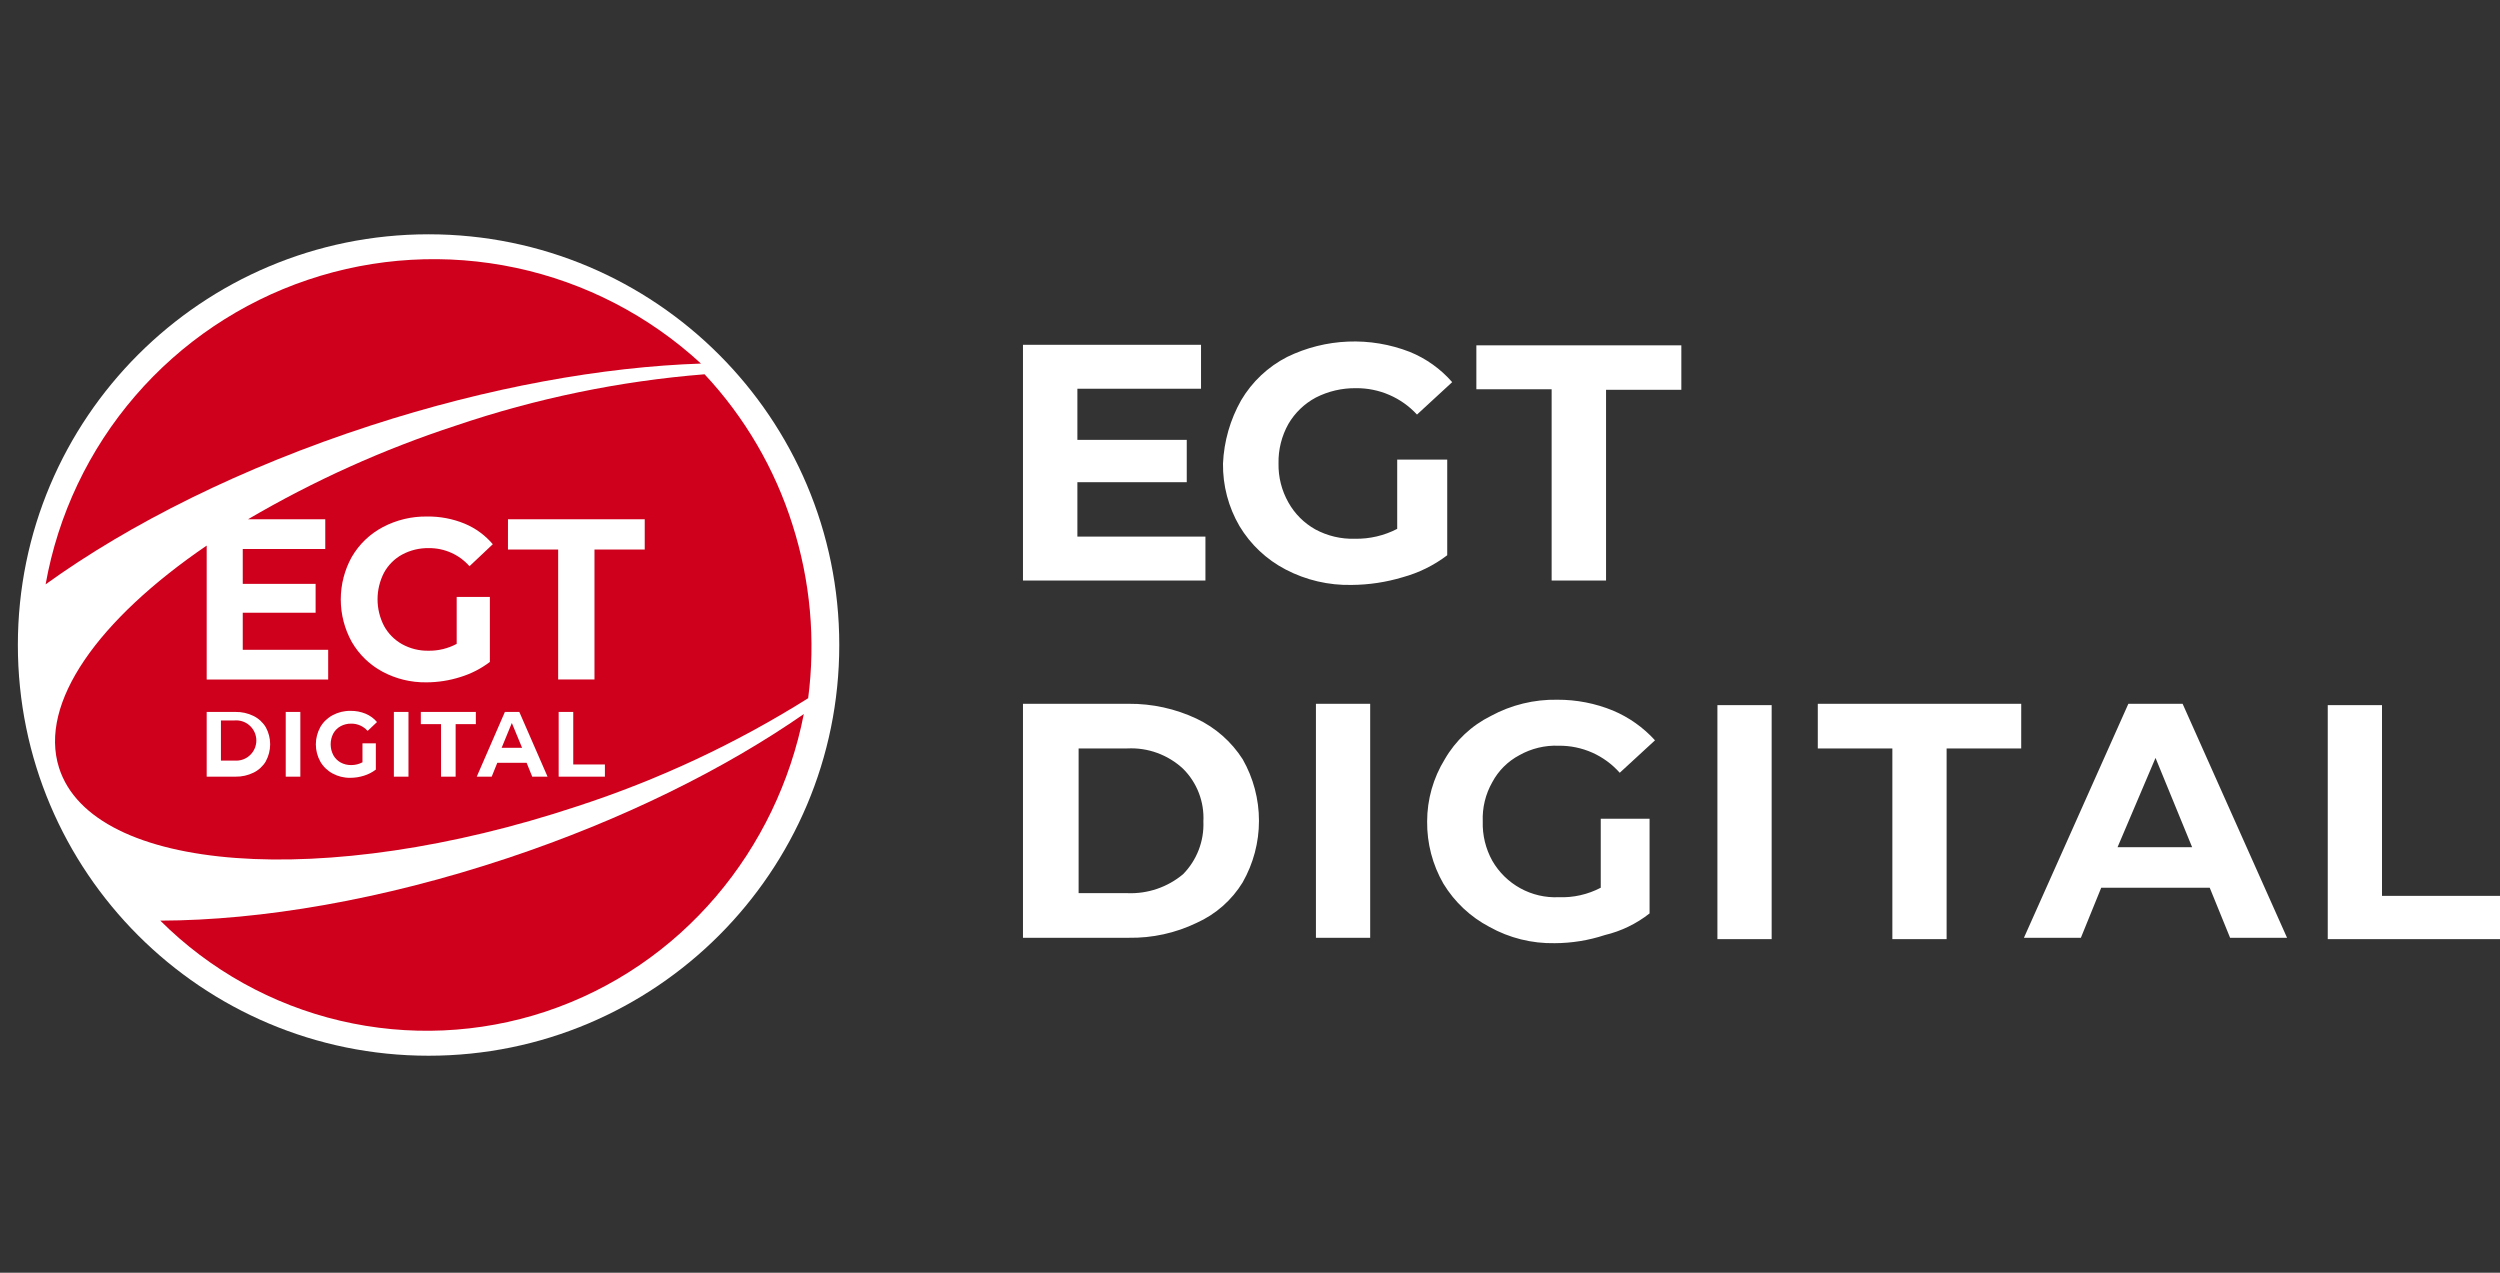
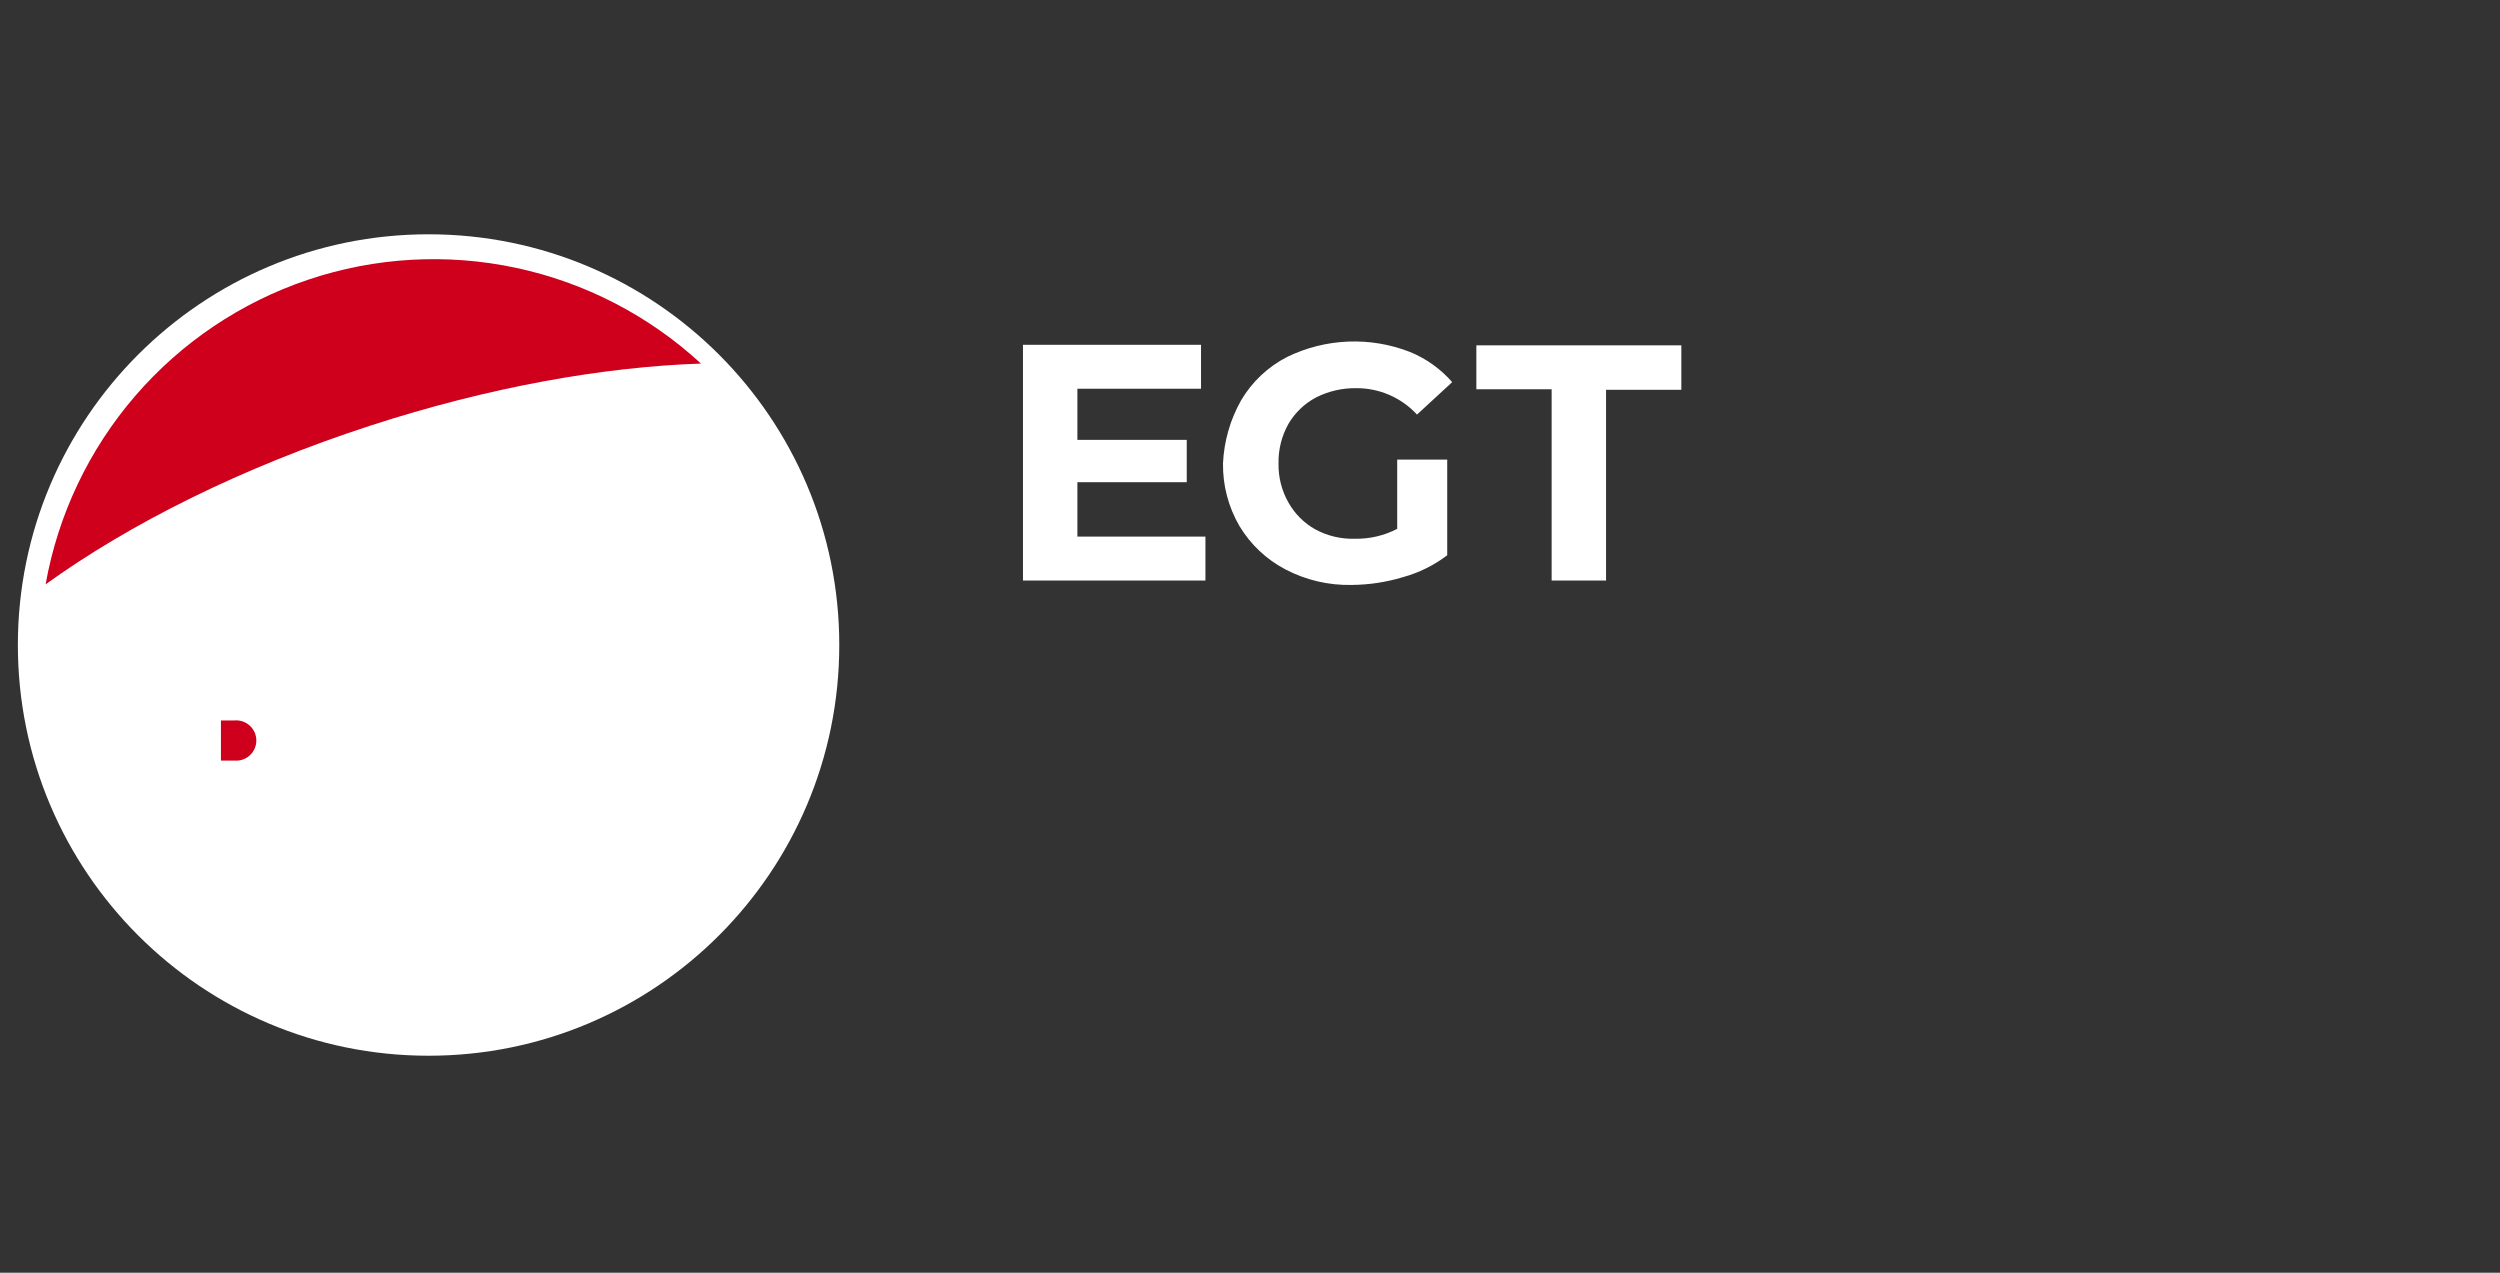
<svg xmlns="http://www.w3.org/2000/svg" width="110" height="56" viewBox="0 0 110 56" fill="none">
  <rect x="0" y="0" width="110" height="56" fill="#333333" stroke="none" />
  <path d="M18.857 46.452C28.838 46.452 36.928 38.361 36.928 28.381C36.928 18.4 28.838 10.309 18.857 10.309C8.877 10.309 0.786 18.4 0.786 28.381C0.786 38.361 8.877 46.452 18.857 46.452Z" fill="white" />
-   <path d="M22.332 37.758C16.816 39.596 11.492 40.495 7.053 40.508C9.231 42.68 11.97 44.205 14.964 44.911C17.959 45.617 21.09 45.478 24.01 44.509C30.03 42.503 34.202 37.36 35.367 31.419C31.881 33.837 27.398 36.07 22.332 37.758Z" fill="#CF001C" />
-   <path d="M22.521 31.812L22.072 32.903H22.972L22.521 31.812Z" fill="#CF001C" />
  <path d="M10.321 31.699H9.721V33.466H10.321C10.443 33.475 10.566 33.46 10.682 33.42C10.797 33.38 10.903 33.317 10.993 33.234C11.083 33.151 11.155 33.05 11.204 32.938C11.253 32.826 11.279 32.705 11.279 32.582C11.279 32.46 11.253 32.339 11.204 32.227C11.155 32.115 11.083 32.014 10.993 31.931C10.903 31.848 10.797 31.785 10.682 31.745C10.566 31.705 10.443 31.689 10.321 31.699Z" fill="#CF001C" />
  <path d="M16.301 18.726C21.498 17.037 26.529 16.142 30.843 15.997C28.555 13.888 25.743 12.432 22.7 11.784C19.657 11.136 16.495 11.317 13.547 12.311C10.598 13.304 7.971 15.072 5.941 17.43C3.911 19.787 2.552 22.648 2.007 25.711C5.699 23.047 10.645 20.564 16.301 18.726Z" fill="#CF001C" />
-   <path d="M25.384 35.481C28.959 34.319 32.377 32.721 35.559 30.722C35.892 28.16 35.657 25.556 34.871 23.094C34.092 20.624 32.77 18.36 31.001 16.468C27.274 16.766 23.598 17.525 20.057 18.727C16.87 19.769 13.805 21.151 10.914 22.847H14.312V24.157H10.681V25.689H13.887V26.959H10.681V28.591H14.44V29.901H9.094V24.006C4.327 27.26 1.69 30.925 2.598 33.783C4.07 38.411 14.272 39.17 25.384 35.481ZM17.973 34.173H17.33V31.325H17.973L17.973 34.173ZM20.937 31.862H20.048V34.173H19.405V31.863H18.516V31.326H20.937V31.862ZM26.616 34.173H24.581V31.325H25.223V33.636H26.616V34.173ZM22.351 22.847H28.368V24.178H26.157V29.896H24.559V24.178H22.35L22.351 22.847ZM22.85 31.325L24.092 34.173H23.418L23.171 33.563H21.881L21.635 34.173H20.977L22.215 31.325H22.85ZM15.484 24.495C15.806 23.944 16.276 23.494 16.84 23.195C17.442 22.877 18.113 22.716 18.793 22.727C19.358 22.719 19.918 22.825 20.44 23.039C20.921 23.238 21.347 23.549 21.683 23.946L20.657 24.914C20.434 24.66 20.16 24.458 19.851 24.321C19.543 24.184 19.209 24.114 18.872 24.117C18.463 24.109 18.058 24.206 17.697 24.399C17.36 24.582 17.083 24.859 16.898 25.195C16.71 25.558 16.612 25.961 16.612 26.369C16.612 26.778 16.71 27.18 16.898 27.543C17.082 27.879 17.358 28.157 17.692 28.344C18.047 28.54 18.446 28.639 18.851 28.632C19.284 28.639 19.712 28.535 20.094 28.33V26.264H21.554V29.126C21.163 29.423 20.722 29.648 20.252 29.791C19.77 29.944 19.268 30.022 18.762 30.023C18.088 30.033 17.423 29.872 16.829 29.554C16.269 29.253 15.803 28.803 15.483 28.254C15.162 27.68 14.994 27.032 14.994 26.375C14.994 25.717 15.162 25.07 15.483 24.495H15.484ZM14.094 31.991C14.223 31.769 14.412 31.587 14.639 31.467C14.881 31.338 15.151 31.273 15.425 31.278C15.652 31.274 15.878 31.317 16.088 31.404C16.282 31.485 16.453 31.61 16.588 31.77L16.175 32.161C16.086 32.059 15.975 31.978 15.851 31.922C15.727 31.867 15.593 31.839 15.457 31.84C15.292 31.837 15.13 31.876 14.985 31.954C14.85 32.028 14.738 32.139 14.664 32.275C14.588 32.422 14.549 32.584 14.549 32.749C14.549 32.914 14.588 33.077 14.664 33.223C14.738 33.359 14.848 33.471 14.983 33.547C15.126 33.626 15.287 33.666 15.449 33.663C15.624 33.665 15.796 33.623 15.949 33.541V32.706H16.537V33.862C16.38 33.982 16.202 34.073 16.013 34.131C15.819 34.192 15.617 34.224 15.414 34.224C15.143 34.229 14.875 34.163 14.636 34.035C14.411 33.914 14.223 33.733 14.094 33.511C13.965 33.279 13.897 33.018 13.897 32.752C13.897 32.486 13.965 32.225 14.094 31.992L14.094 31.991ZM12.572 31.325H13.215V34.174H12.572V31.325ZM11.697 33.499C11.568 33.713 11.381 33.886 11.157 33.996C10.909 34.118 10.634 34.179 10.357 34.173H9.094V31.325H10.356C10.633 31.319 10.907 31.38 11.155 31.502C11.379 31.613 11.566 31.785 11.695 31.999C11.821 32.229 11.887 32.486 11.887 32.748C11.887 33.01 11.821 33.268 11.695 33.497L11.697 33.499Z" fill="#CF001C" />
  <path d="M45.011 15.17H52.845V17.104H47.405V19.354H52.217V21.216H47.405V23.61H53.039V25.544H45.011V15.17ZM64.935 15.194H73.979V17.152H70.666V25.543H68.272V17.128H64.96V15.194H64.935ZM54.61 17.612C55.092 16.795 55.797 16.132 56.641 15.702C57.477 15.296 58.387 15.067 59.315 15.03C60.243 14.992 61.168 15.147 62.034 15.484C62.75 15.776 63.387 16.231 63.896 16.814L62.348 18.241C62.007 17.87 61.591 17.576 61.129 17.376C60.667 17.176 60.168 17.075 59.664 17.08C59.051 17.072 58.445 17.213 57.899 17.491C57.396 17.759 56.978 18.161 56.69 18.652C56.393 19.183 56.242 19.784 56.255 20.393C56.243 20.994 56.394 21.586 56.69 22.109C56.968 22.606 57.378 23.016 57.875 23.294C58.409 23.582 59.009 23.724 59.616 23.705C60.263 23.717 60.903 23.568 61.477 23.27V20.223H63.678V24.431C63.093 24.876 62.428 25.204 61.719 25.398C60.989 25.618 60.232 25.732 59.47 25.737C58.461 25.759 57.463 25.526 56.569 25.059C55.729 24.622 55.026 23.961 54.538 23.149C54.05 22.313 53.799 21.36 53.812 20.393C53.855 19.416 54.129 18.463 54.61 17.612Z" fill="white" />
-   <path d="M77.953 41.322H75.566V31.026H77.953V41.322ZM88.933 32.931H85.651V41.322H83.264V32.931H79.983V30.966H88.934L88.933 32.931ZM109.94 41.322H102.421V31.026H104.808V39.417H110V41.322H109.94ZM96.035 30.967L100.63 41.262H98.124L97.228 39.06H92.454L91.559 41.262H89.053L93.648 30.967H96.035ZM63.57 33.407C64.044 32.586 64.75 31.923 65.599 31.502C66.496 31.015 67.503 30.769 68.523 30.788C69.362 30.784 70.194 30.946 70.97 31.264C71.675 31.561 72.306 32.008 72.82 32.574L71.269 34.002C70.933 33.623 70.519 33.32 70.056 33.114C69.592 32.909 69.09 32.806 68.583 32.812C67.979 32.787 67.38 32.932 66.853 33.228C66.345 33.497 65.929 33.911 65.659 34.419C65.361 34.944 65.217 35.541 65.241 36.145C65.223 36.747 65.368 37.343 65.659 37.87C65.952 38.381 66.38 38.801 66.895 39.084C67.411 39.368 67.995 39.504 68.583 39.477C69.226 39.502 69.864 39.358 70.433 39.06V36.025H72.581V40.191C72.001 40.647 71.329 40.972 70.612 41.143C69.899 41.378 69.154 41.498 68.404 41.5C67.402 41.519 66.414 41.273 65.539 40.786C64.702 40.347 64.001 39.689 63.51 38.882C63.031 38.05 62.784 37.104 62.794 36.144C62.794 35.178 63.063 34.23 63.57 33.407L63.57 33.407ZM57.901 30.967H60.288V41.262H57.901L57.901 30.967ZM54.679 38.822C54.199 39.608 53.491 40.23 52.651 40.607C51.72 41.055 50.699 41.279 49.667 41.262H45.011V30.967H49.666C50.697 30.959 51.716 31.182 52.65 31.622C53.48 32.015 54.183 32.633 54.678 33.407C55.148 34.232 55.395 35.165 55.395 36.115C55.395 37.064 55.148 37.997 54.678 38.822L54.679 38.822ZM94.843 33.348L93.172 37.277H96.454L94.843 33.348ZM49.607 32.931H47.459V39.299H49.607C50.498 39.335 51.37 39.038 52.054 38.466C52.354 38.161 52.588 37.798 52.742 37.399C52.896 36.999 52.967 36.573 52.949 36.145C52.971 35.717 52.903 35.289 52.749 34.889C52.595 34.489 52.358 34.126 52.054 33.824C51.726 33.519 51.34 33.283 50.92 33.13C50.5 32.976 50.053 32.909 49.606 32.931L49.607 32.931Z" fill="white" />
</svg>